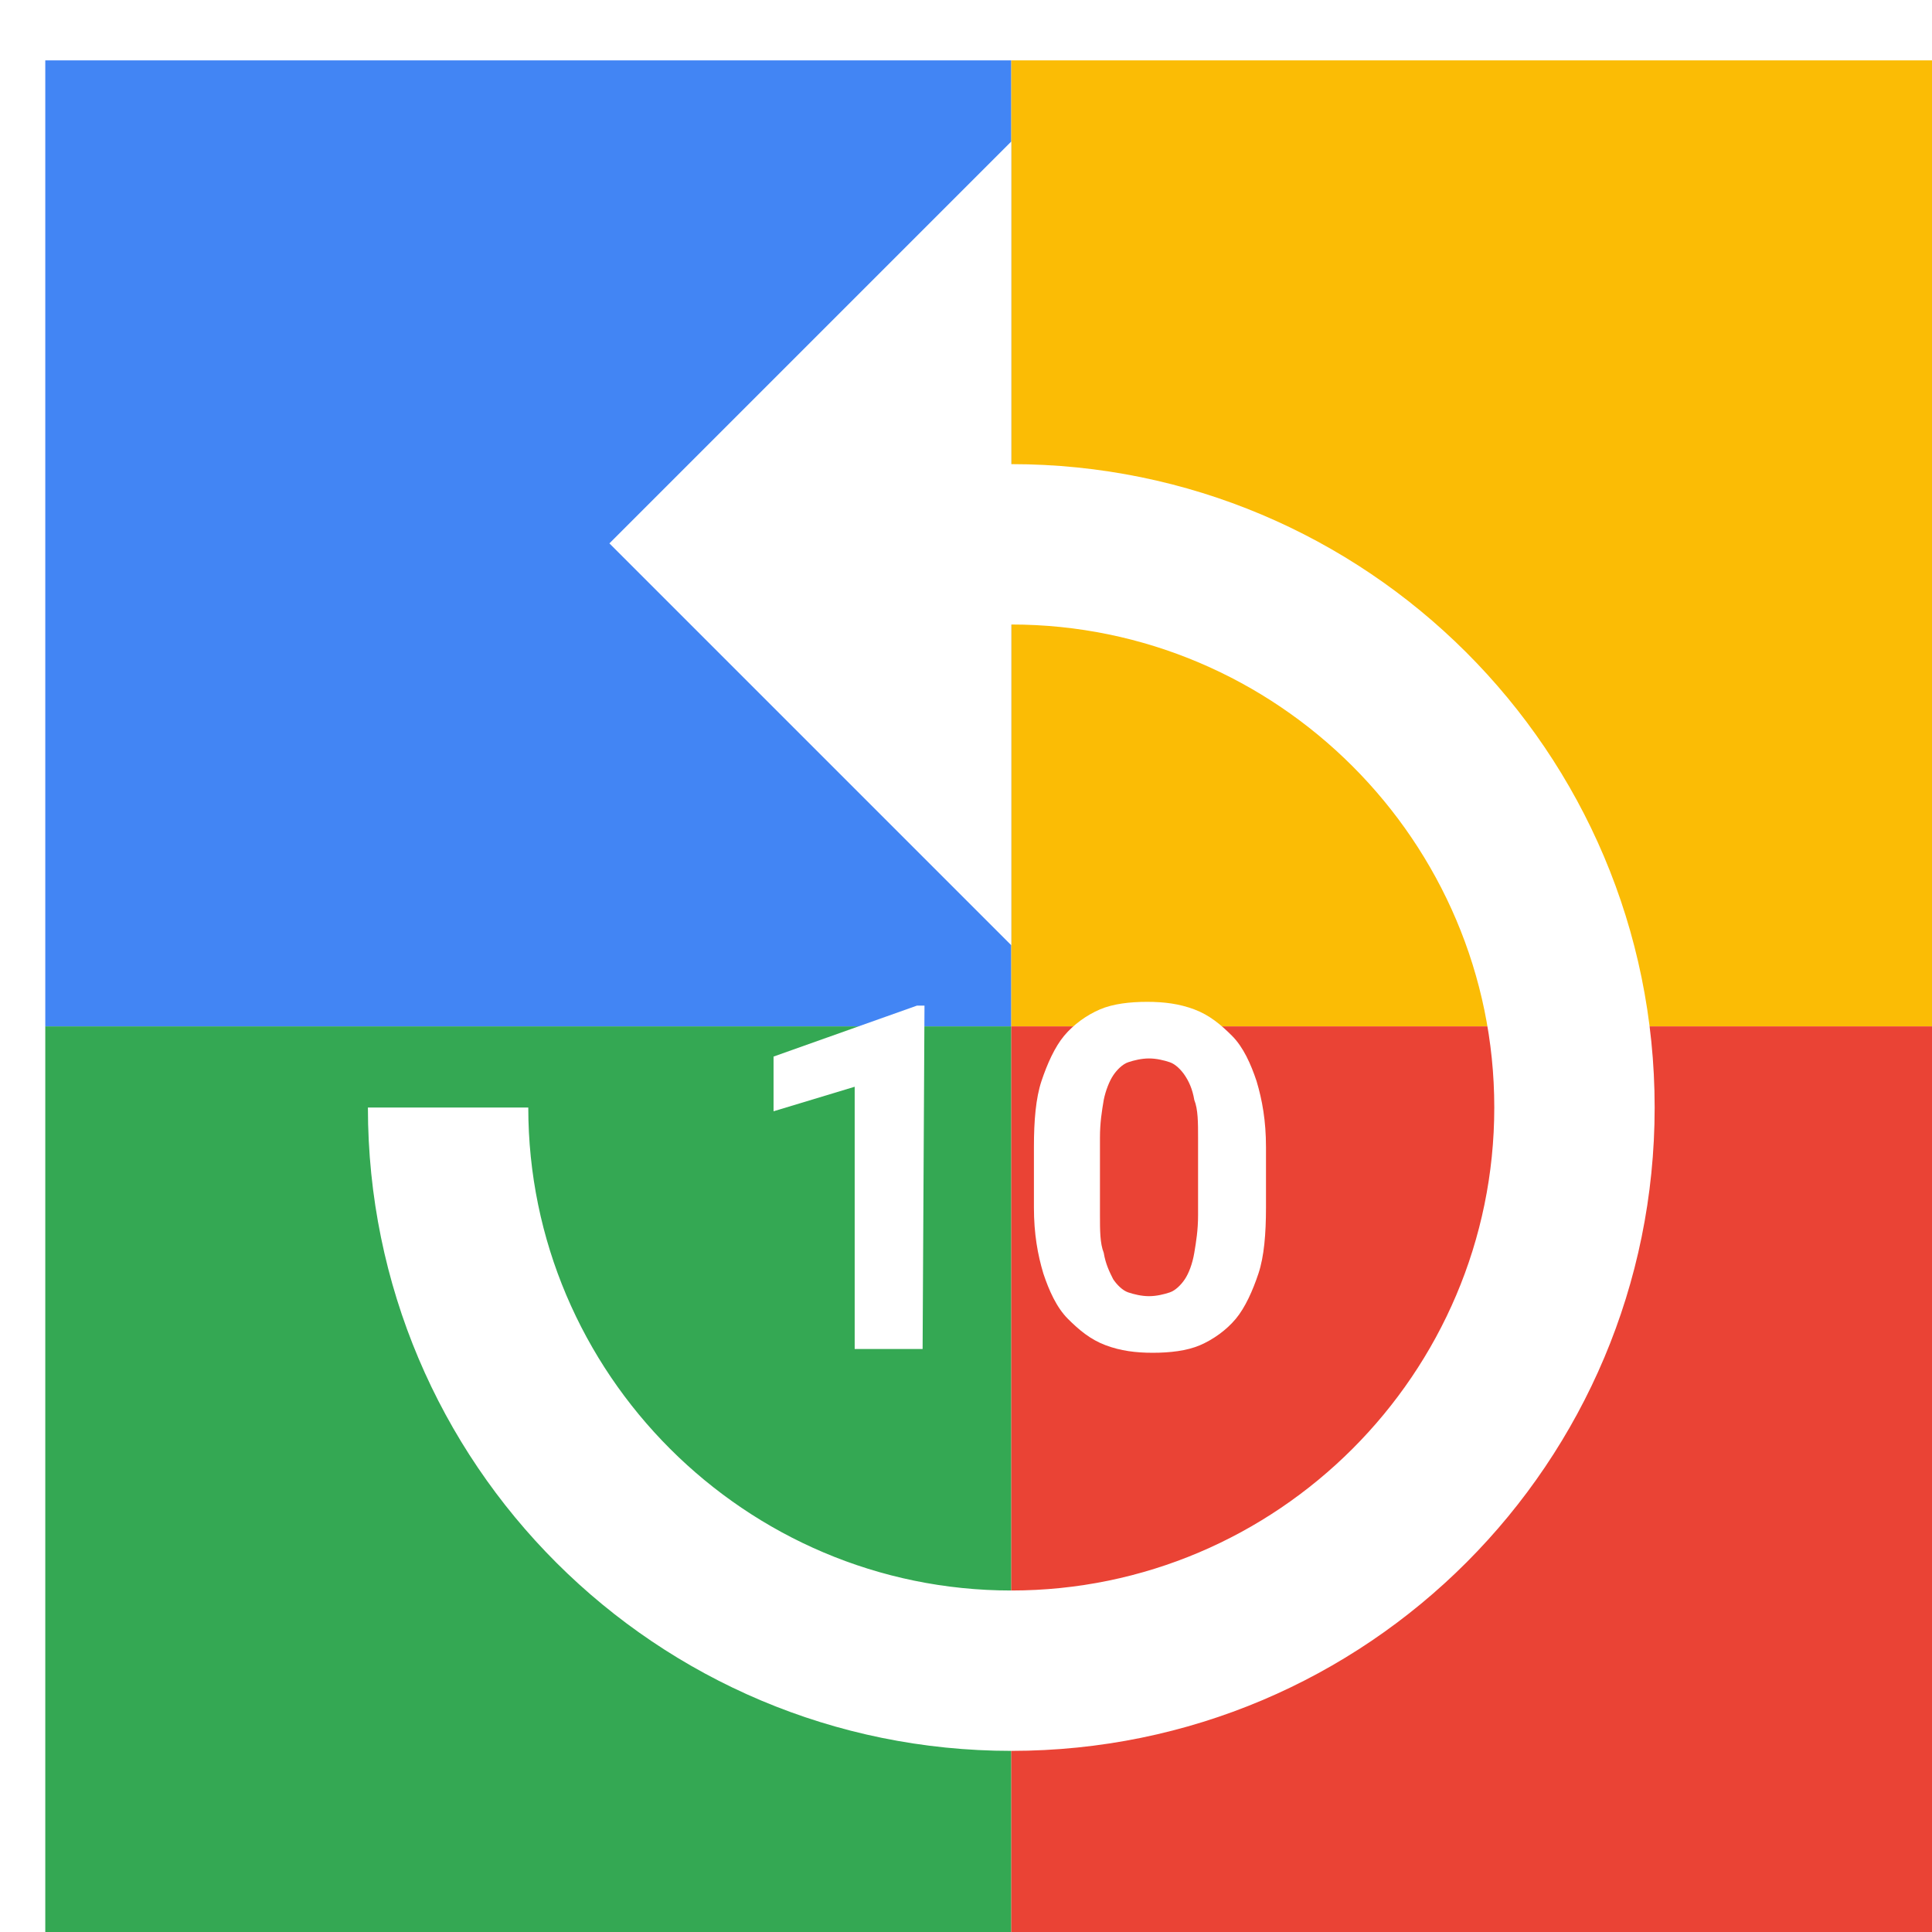
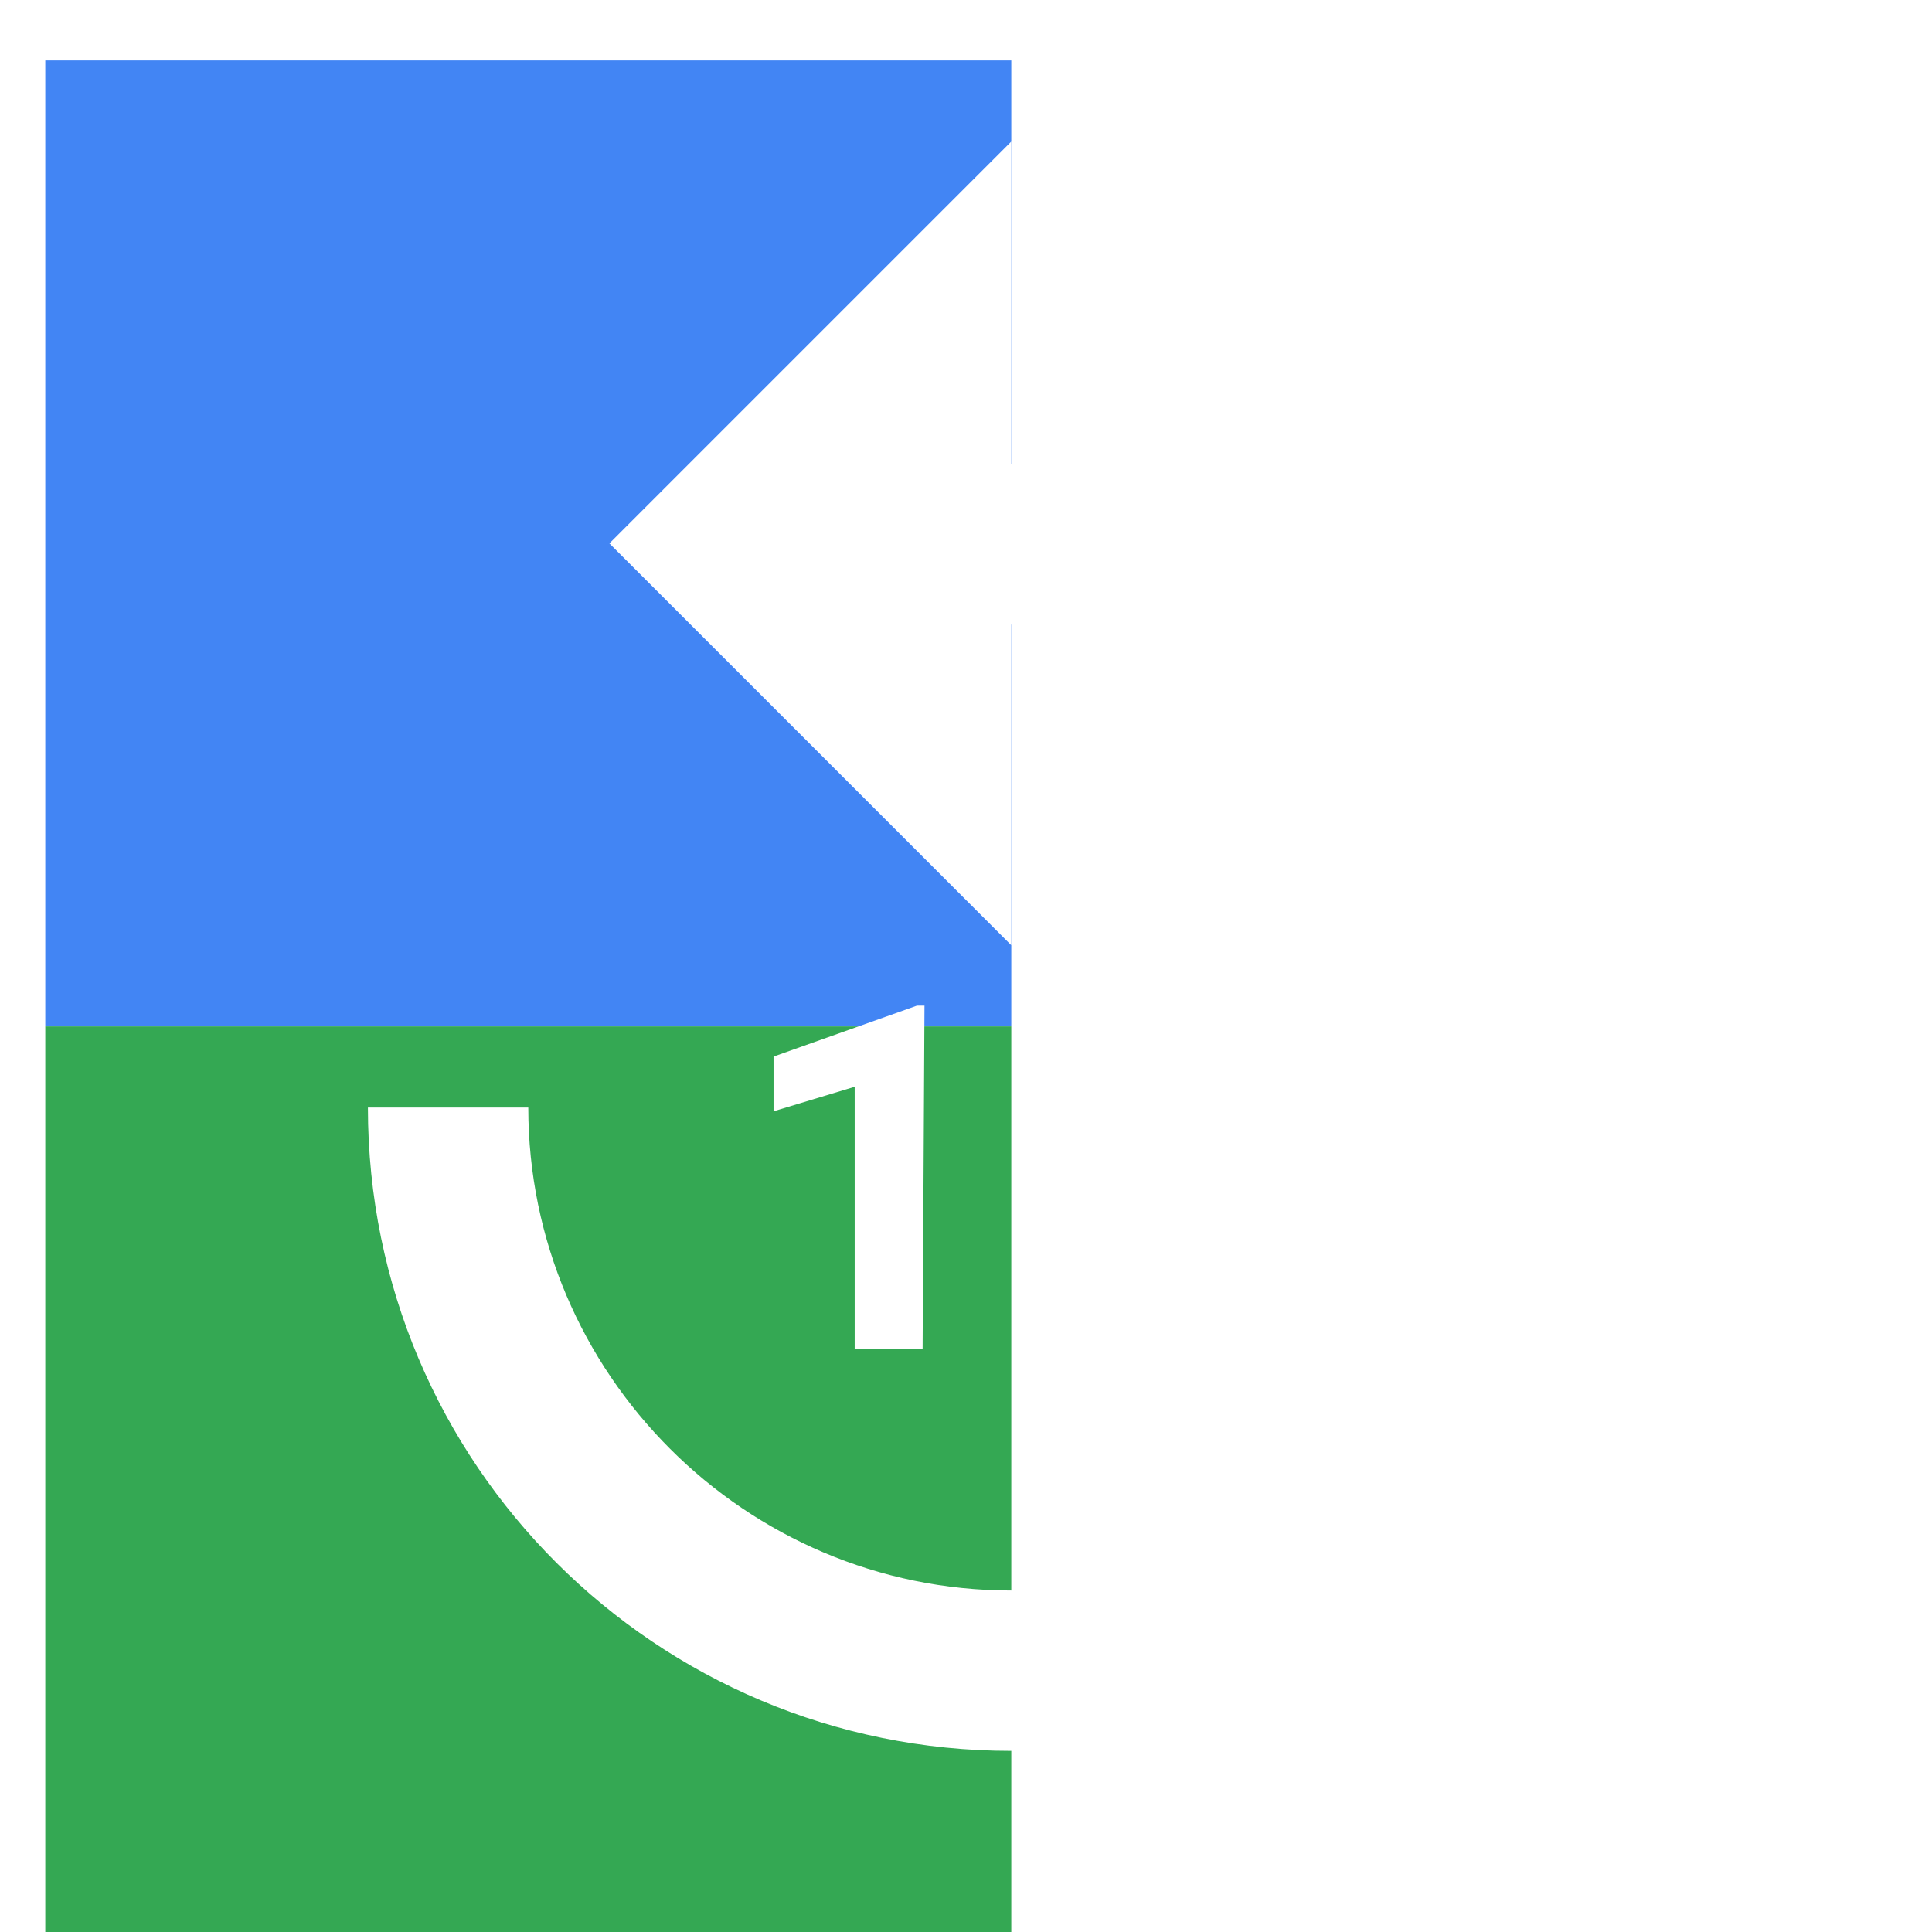
<svg xmlns="http://www.w3.org/2000/svg" viewBox="0 0 1024 1024">
  <defs>
    <filter id="f1" x="0" y="0" width="200%" height="200%">
      <feOffset result="offOut" in="SourceAlpha" dx="24" dy="32" />
      <feGaussianBlur result="blurOut" in="offOut" stdDeviation="16" />
      <feBlend in="SourceGraphic" in2="blurOut" mode="normal" />
    </filter>
    <g id="base">
      <rect x="0" y="0" width="512" height="512" fill="#4285F4" />
      <rect x="0" y="512" width="512" height="512" fill="#34A853" />
-       <rect x="512" y="0" width="512" height="512" fill="#FBBC05" />
-       <rect x="512" y="512" width="512" height="512" fill="#EA4335" />
    </g>
    <g id="asset551" desc="Material Icons (Apache 2.0)/Audio and Video/replay 10">
      <path d="M512 213 V43 l-213 213 213 213 V299 c141 0 256 115 256 256 0 141 -115 256 -256 256 -141 0 -256 -115 -256 -256 h-85 c0 189 153 341 341 341 189 0 341 -153 341 -341 0 -189 -153 -341 -341 -341 z" />
      <path d="m465 683 h-36 v-139 l-43 13 v-29 l76 -27 h4 z" />
-       <path d="m647 608 c0 14 -1 26 -4 35 -3 9 -7 18 -12 24 -5 6 -12 11 -19 14 -7 3 -16 4 -25 4 -9 0 -17 -1 -25 -4 -8 -3 -14 -8 -20 -14 -6 -6 -10 -15 -13 -24 -3 -10 -5 -21 -5 -35 V576 c0 -14 1 -26 4 -35 3 -9 7 -18 12 -24 5 -6 12 -11 19 -14 7 -3 16 -4 25 -4 9 0 17 1 25 4 8 3 14 8 20 14 6 6 10 15 13 24 3 10 5 21 5 35 zm-36 -37 c0 -8 0 -15 -2 -20 -1 -6 -3 -10 -5 -13 -2 -3 -5 -6 -8 -7 -3 -1 -7 -2 -11 -2 -4 0 -8 1 -11 2 -3 1 -6 4 -8 7 -2 3 -4 8 -5 13 -1 6 -2 12 -2 20 v41 c0 8 0 15 2 20 1 6 3 10 5 14 2 3 5 6 8 7 3 1 7 2 11 2 4 0 8 -1 11 -2 3 -1 6 -4 8 -7 2 -3 4 -8 5 -14 1 -6 2 -12 2 -20 v-41 z" />
+       <path d="m647 608 c0 14 -1 26 -4 35 -3 9 -7 18 -12 24 -5 6 -12 11 -19 14 -7 3 -16 4 -25 4 -9 0 -17 -1 -25 -4 -8 -3 -14 -8 -20 -14 -6 -6 -10 -15 -13 -24 -3 -10 -5 -21 -5 -35 V576 c0 -14 1 -26 4 -35 3 -9 7 -18 12 -24 5 -6 12 -11 19 -14 7 -3 16 -4 25 -4 9 0 17 1 25 4 8 3 14 8 20 14 6 6 10 15 13 24 3 10 5 21 5 35 zm-36 -37 c0 -8 0 -15 -2 -20 -1 -6 -3 -10 -5 -13 -2 -3 -5 -6 -8 -7 -3 -1 -7 -2 -11 -2 -4 0 -8 1 -11 2 -3 1 -6 4 -8 7 -2 3 -4 8 -5 13 -1 6 -2 12 -2 20 c0 8 0 15 2 20 1 6 3 10 5 14 2 3 5 6 8 7 3 1 7 2 11 2 4 0 8 -1 11 -2 3 -1 6 -4 8 -7 2 -3 4 -8 5 -14 1 -6 2 -12 2 -20 v-41 z" />
    </g>
  </defs>
  <g filter="url(#f1)">
    <use href="#base" />
    <use href="#asset551" fill="white" />
  </g>
</svg>